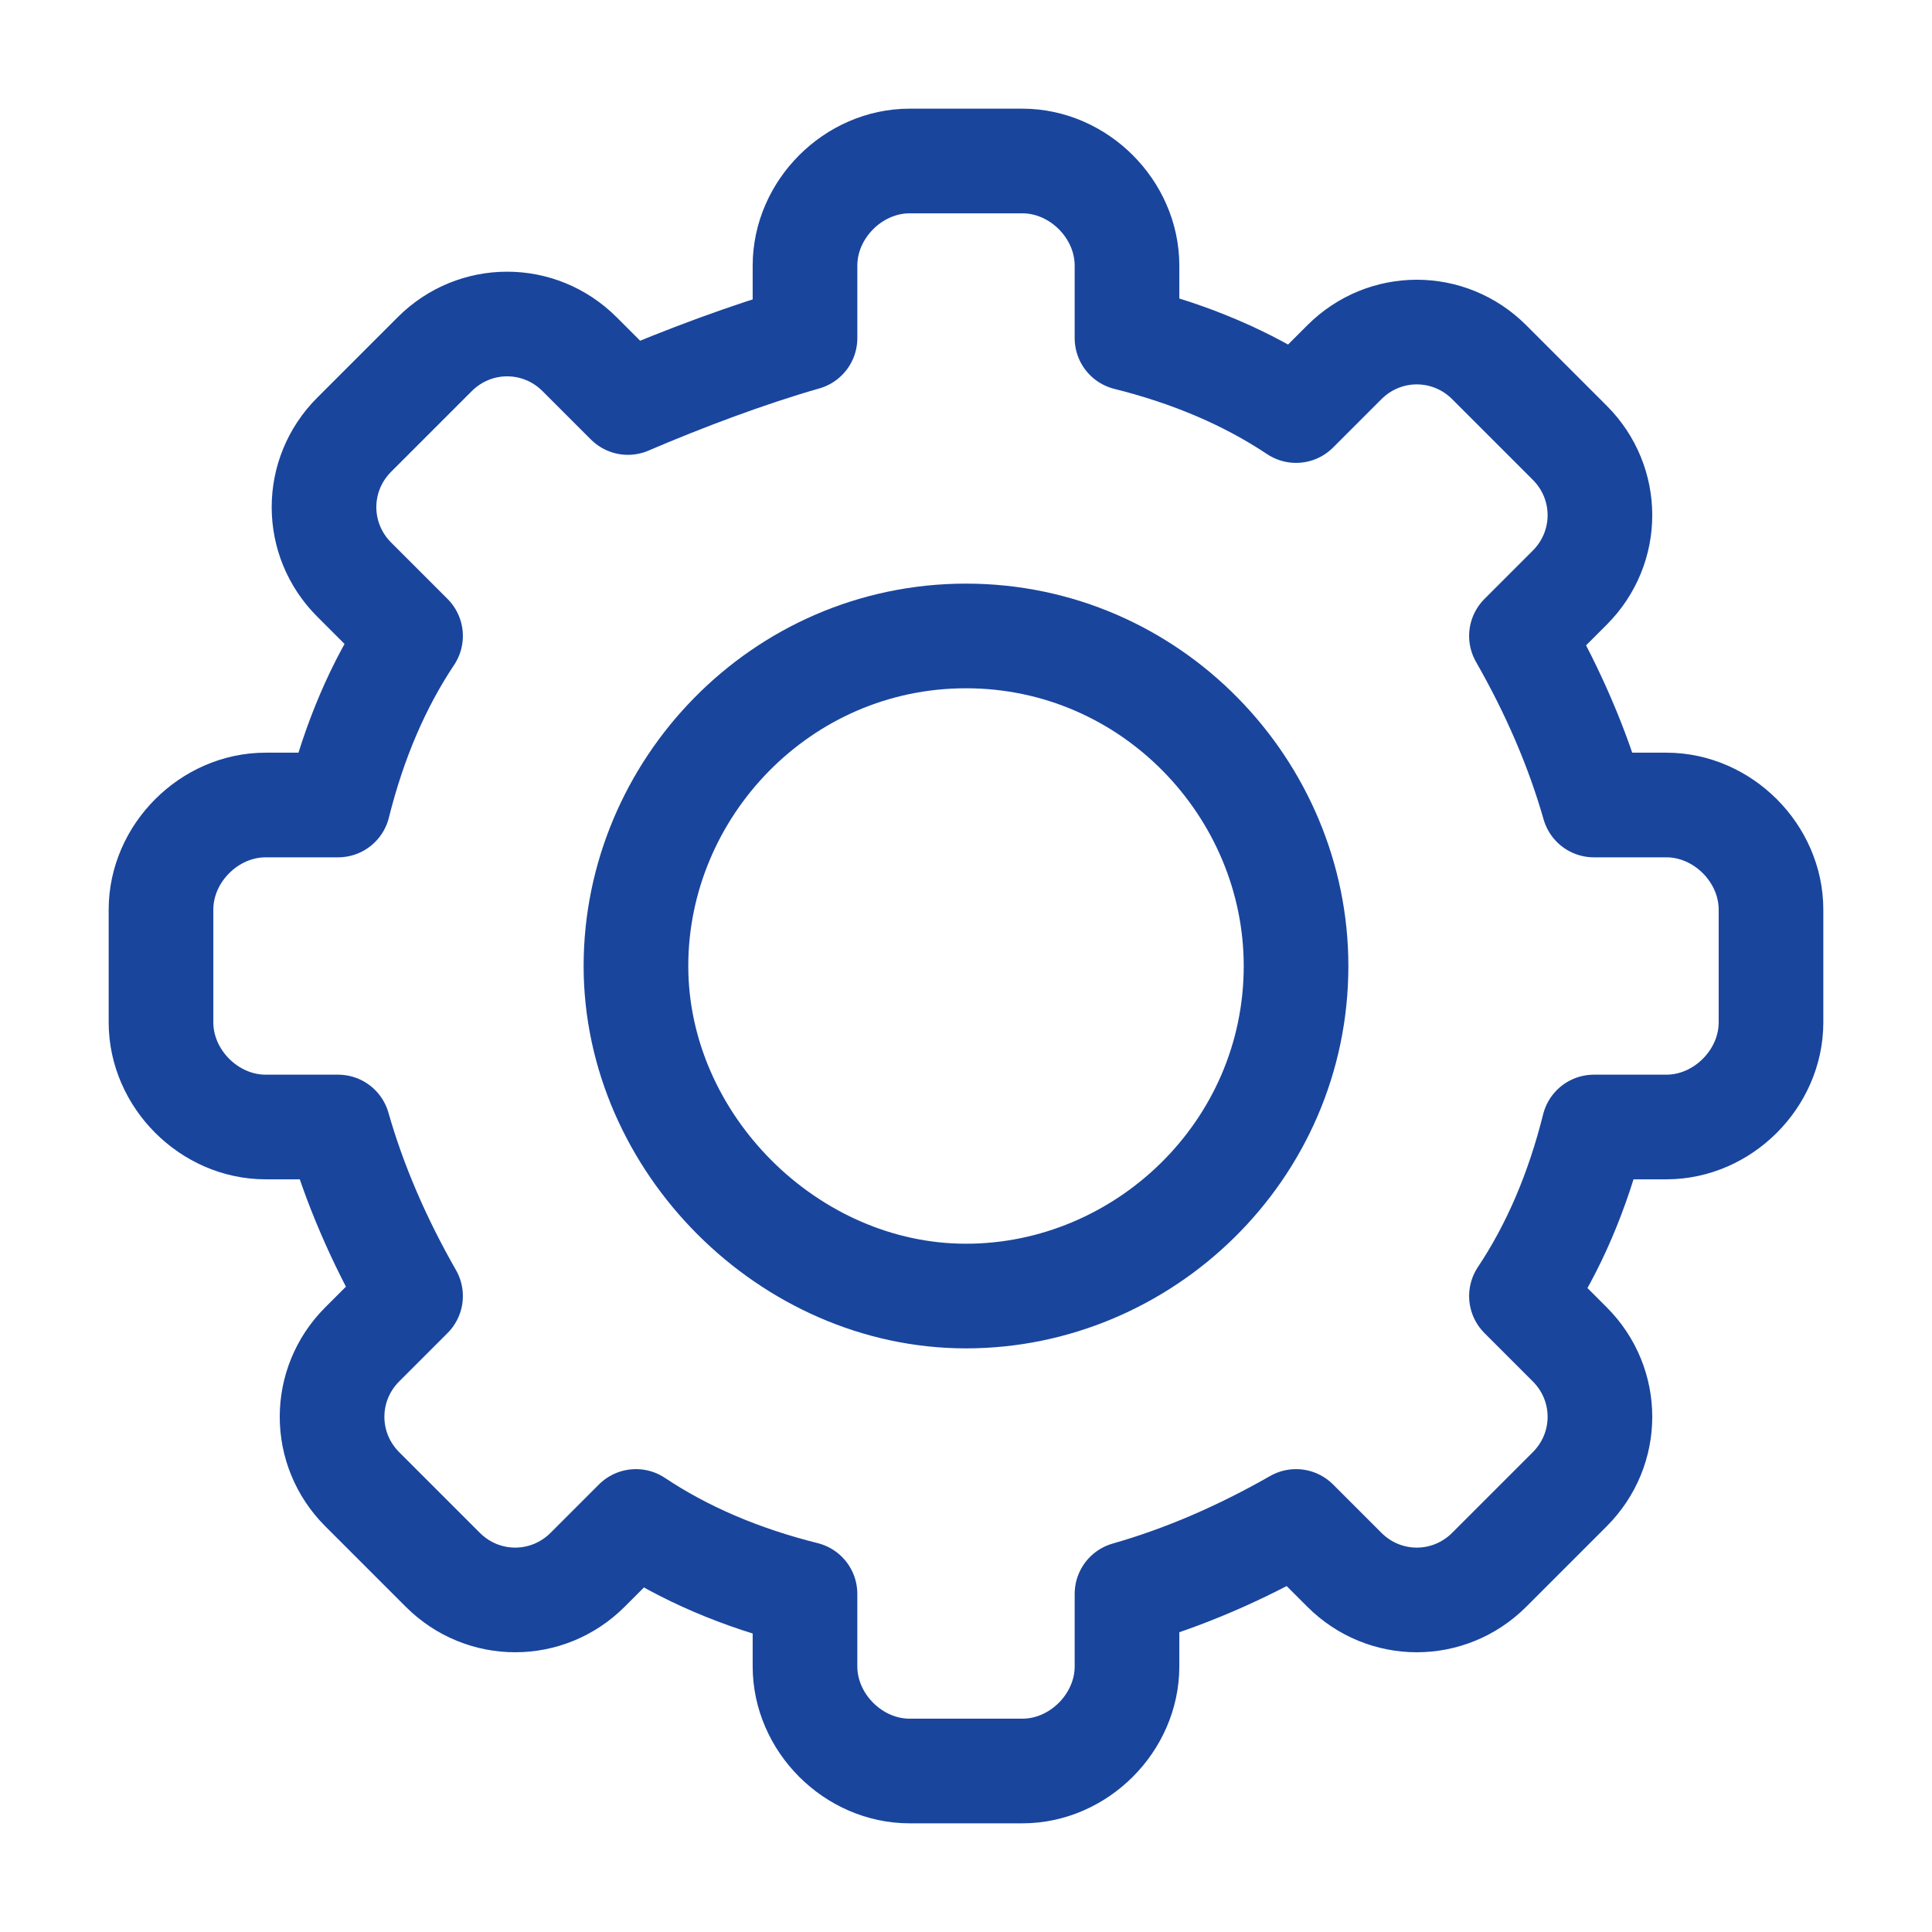
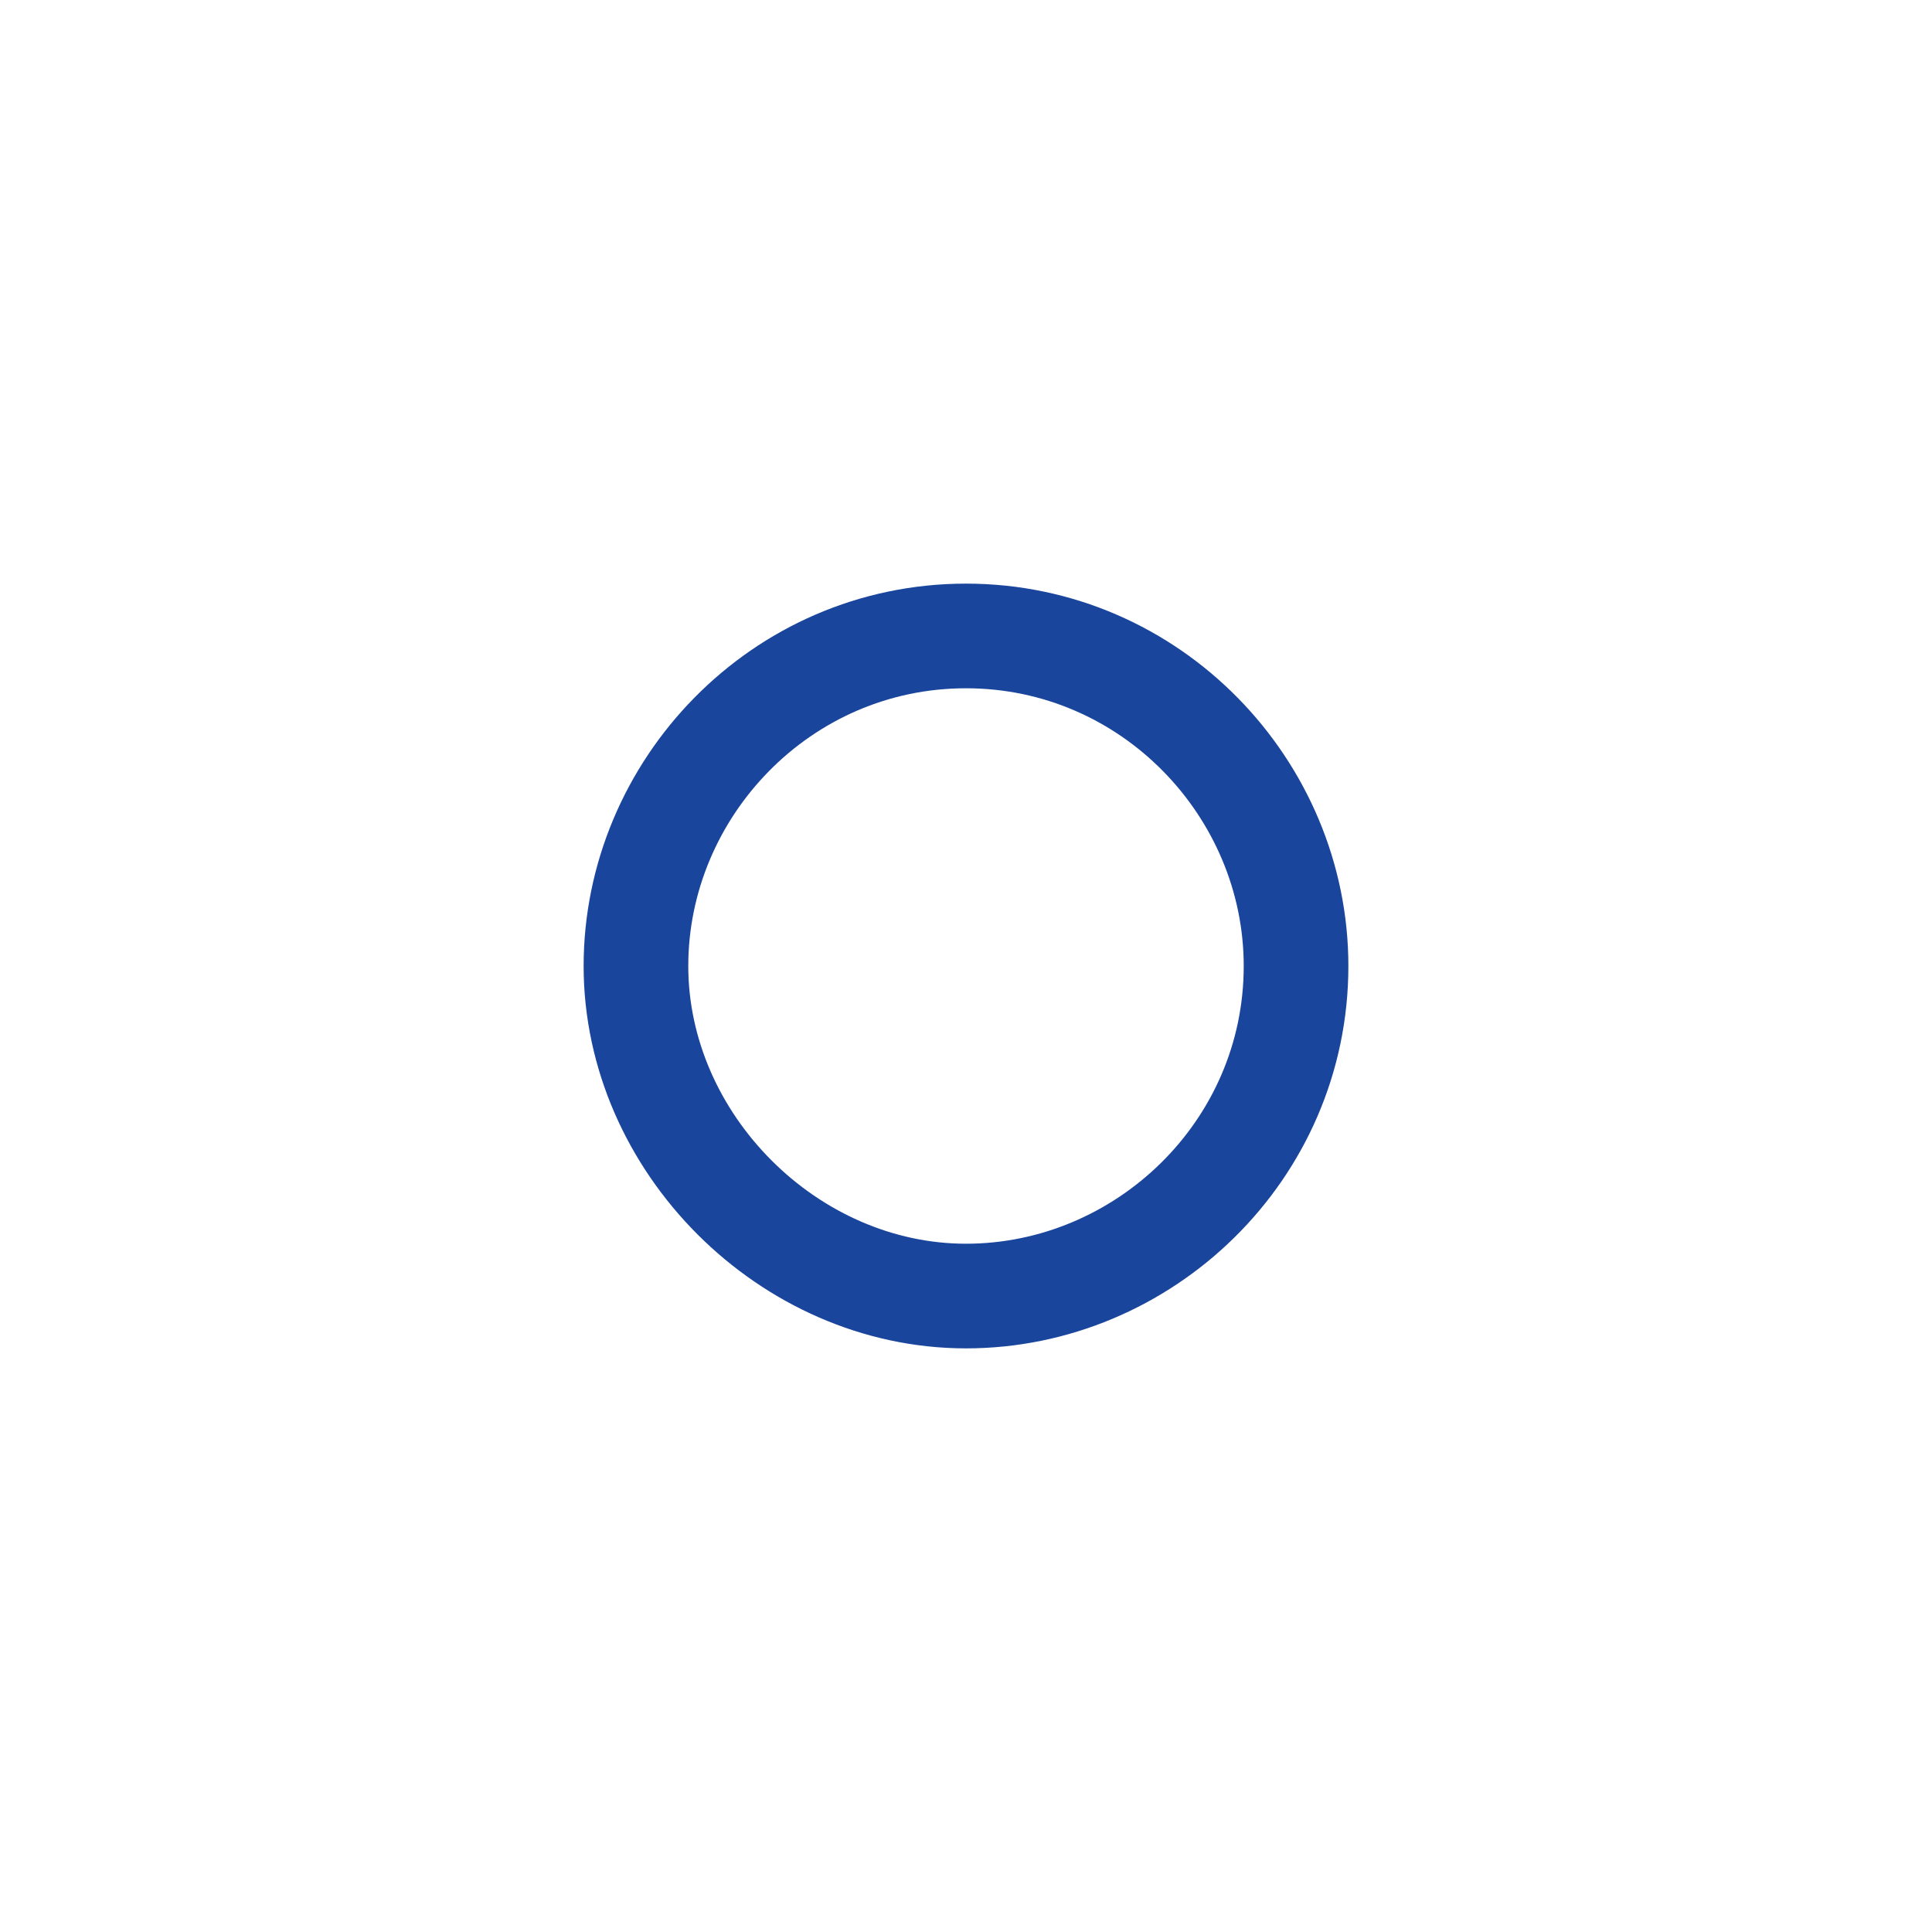
<svg xmlns="http://www.w3.org/2000/svg" version="1.1" id="Layer_1" x="0px" y="0px" viewBox="0 0 24 24" style="enable-background:new 0 0 24 24;" xml:space="preserve">
  <style type="text/css">
	.st0{fill:none;stroke:#19459D;stroke-width:1.3;stroke-linecap:round;stroke-linejoin:round;}
</style>
  <g>
-     <path class="st0" d="M14,4.2c0.8,0.2,1.5,0.5,2.1,0.9l0.6-0.6C17.2,4,18,4,18.5,4.5l1,1C20,6,20,6.8,19.5,7.3l-0.6,0.6   c0.4,0.7,0.7,1.4,0.9,2.1h0.9c0.7,0,1.3,0.6,1.3,1.3v1.4c0,0.7-0.6,1.3-1.3,1.3h-0.9c-0.2,0.8-0.5,1.5-0.9,2.1l0.6,0.6   c0.5,0.5,0.5,1.3,0,1.8l-1,1c-0.5,0.5-1.3,0.5-1.8,0l-0.6-0.6c-0.7,0.4-1.4,0.7-2.1,0.9v0.9c0,0.7-0.6,1.3-1.3,1.3h-1.4   c-0.7,0-1.3-0.6-1.3-1.3v-0.9c-0.8-0.2-1.5-0.5-2.1-0.9l-0.6,0.6C6.8,20,6,20,5.5,19.5l-1-1C4,18,4,17.2,4.5,16.7l0.6-0.6   c-0.4-0.7-0.7-1.4-0.9-2.1H3.3C2.6,14,2,13.4,2,12.7v-1.4C2,10.6,2.6,10,3.3,10h0.9c0.2-0.8,0.5-1.5,0.9-2.1L4.4,7.2   c-0.5-0.5-0.5-1.3,0-1.8l1-1c0.5-0.5,1.3-0.5,1.8,0L7.8,5C8.5,4.7,9.3,4.4,10,4.2V3.3C10,2.6,10.6,2,11.3,2h1.4   C13.4,2,14,2.6,14,3.3V4.2z" />
    <path class="st0" d="M12,16.1c2.2,0,4.1-1.8,4.1-4.1c0-2.2-1.8-4.1-4.1-4.1S7.9,9.8,7.9,12S9.8,16.1,12,16.1L12,16.1z" />
  </g>
</svg>